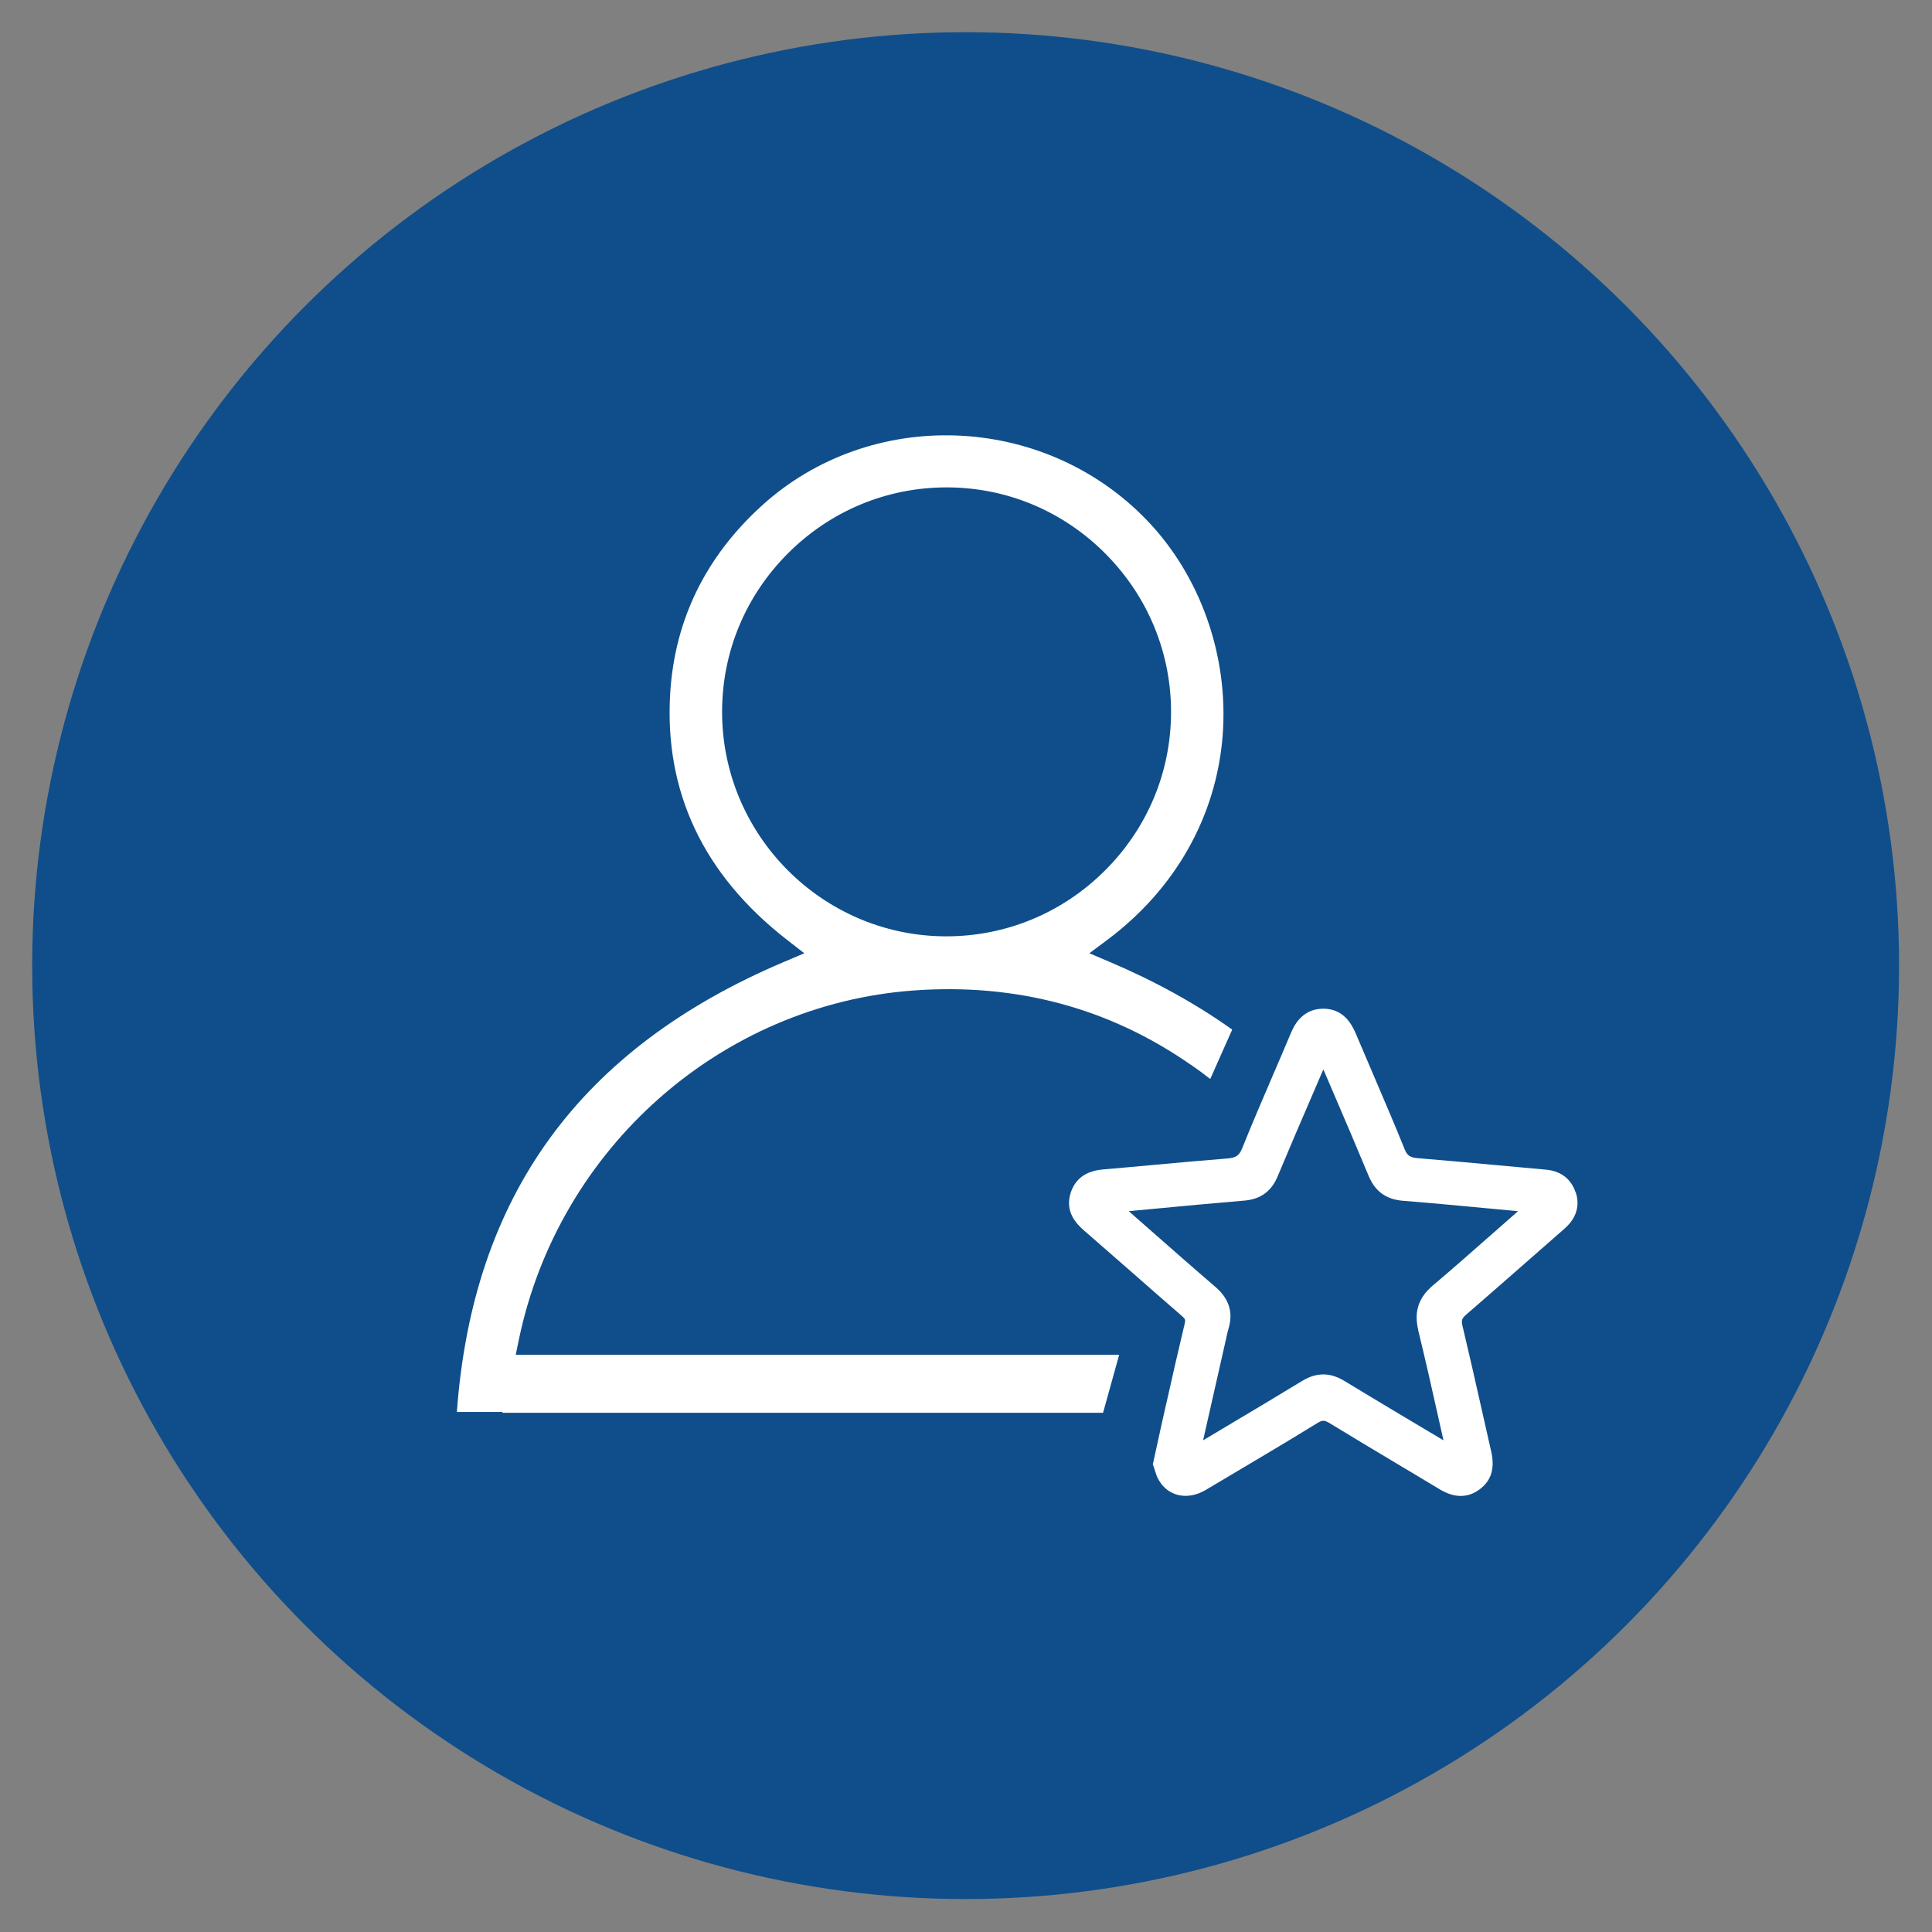
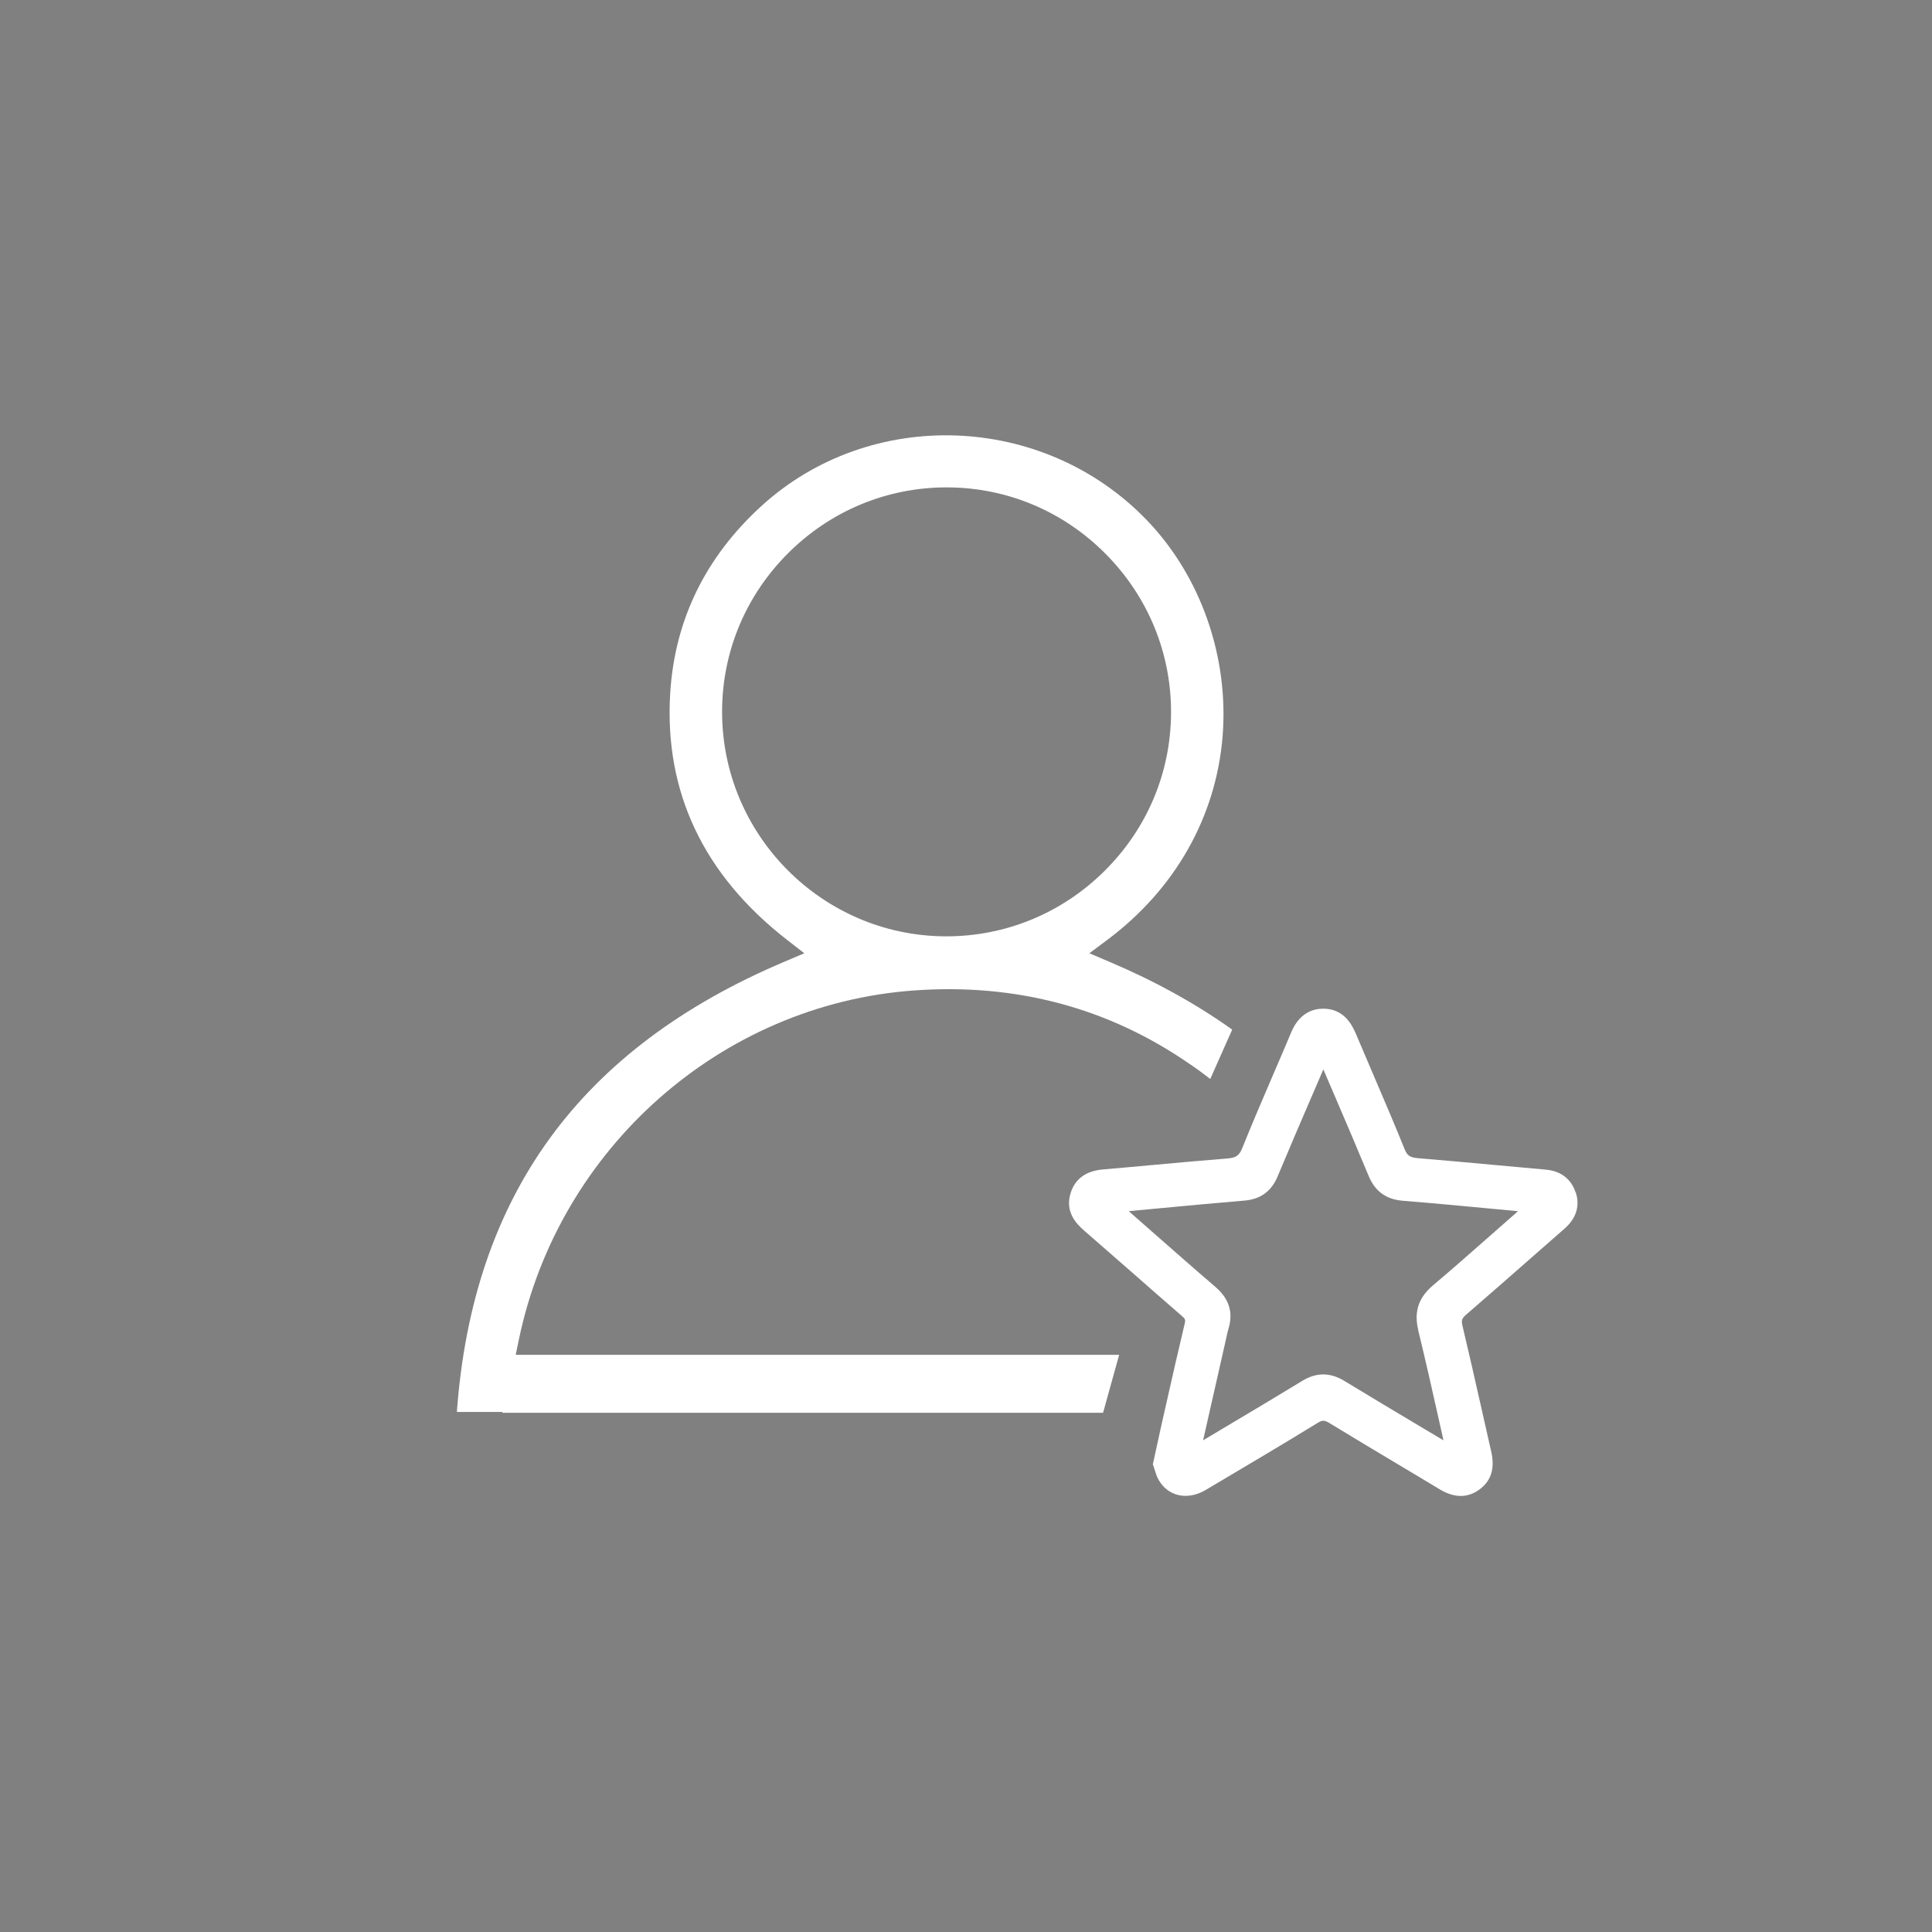
<svg xmlns="http://www.w3.org/2000/svg" width="300px" height="300px" viewBox="0,0,256,256">
  <rect x="0" y="0" width="256" height="256" fill="#808080" stroke="none" />
  <g fill="none" fill-rule="nonzero" stroke="none" stroke-width="1" stroke-linecap="butt" stroke-linejoin="miter" stroke-miterlimit="10" stroke-dasharray="" stroke-dashoffset="0" font-family="none" font-weight="none" font-size="none" text-anchor="none" style="mix-blend-mode: normal">
    <g transform="scale(0.853,0.853)">
-       <circle cx="150" cy="150" r="145" fill="#0f4e8a" />
      <path d="M244.77,185.27c-0.69,-2.13 -2.3,-3.37 -4.66,-3.58c-2.52,-0.22 -5.04,-0.46 -7.57,-0.69c-4.06,-0.37 -8.12,-0.75 -12.18,-1.08c-1.24,-0.1 -1.73,-0.32 -2.16,-1.39c-1.53,-3.8 -3.17,-7.62 -4.75,-11.31c-0.95,-2.22 -1.9,-4.44 -2.84,-6.66c-0.71,-1.68 -2.05,-3.9 -5.12,-3.87c-3.38,0.04 -4.58,2.89 -4.98,3.83c-0.92,2.2 -1.87,4.39 -2.81,6.58c-1.58,3.67 -3.21,7.47 -4.73,11.25c-0.47,1.16 -0.97,1.5 -2.32,1.61c-3.68,0.29 -7.42,0.63 -11.03,0.96c-2.76,0.25 -5.51,0.51 -8.27,0.74c-2.68,0.23 -4.38,1.48 -5.06,3.73c-0.84,2.8 0.8,4.63 2.11,5.76c2.51,2.18 5.01,4.37 7.51,6.56c2.58,2.27 5.16,4.53 7.76,6.78c0.43,0.37 0.5,0.56 0.37,1.08c-0.97,4.05 -1.9,8.17 -2.8,12.16l-0.33,1.44c-0.41,1.79 -0.8,3.59 -1.2,5.42l-0.63,2.88l0.1,0.27c0.07,0.19 0.13,0.39 0.19,0.59c0.16,0.51 0.33,1.09 0.65,1.62c0.69,1.17 1.7,1.95 2.94,2.27c1.36,0.35 2.89,0.08 4.32,-0.76l1.36,-0.81c5.27,-3.12 10.72,-6.35 16.03,-9.61c0.74,-0.46 1.08,-0.45 1.88,0.04c3.45,2.11 6.99,4.22 10.4,6.26c2.24,1.34 4.48,2.67 6.71,4.02c1.13,0.68 2.22,1.02 3.25,1.02c1.03,0 1.99,-0.33 2.9,-1c1.83,-1.34 2.43,-3.26 1.84,-5.87c-0.52,-2.26 -1.02,-4.51 -1.53,-6.77c-0.95,-4.21 -1.93,-8.56 -2.95,-12.83c-0.19,-0.8 -0.08,-1.12 0.58,-1.69c3.65,-3.16 7.28,-6.34 10.91,-9.53l4.36,-3.82c2.31,-2.02 2.23,-4.16 1.77,-5.61zM220.3,206.63c1.1,4.5 2.1,8.93 3.15,13.63c0.26,1.16 0.52,2.32 0.78,3.48l-3.73,-2.22c-3.84,-2.29 -7.81,-4.66 -11.69,-7.02c-2.19,-1.33 -4.32,-1.33 -6.51,0c-3.88,2.37 -7.86,4.74 -11.71,7.03l-3.7,2.21l3.55,-15.68l0.08,-0.38c0.1,-0.44 0.19,-0.87 0.32,-1.3c0.76,-2.53 0.08,-4.66 -2.07,-6.5c-3.28,-2.81 -6.58,-5.72 -9.78,-8.53c-1.22,-1.07 -2.43,-2.14 -3.65,-3.21l3.55,-0.33c4.97,-0.47 9.66,-0.91 14.42,-1.31c2.5,-0.21 4.18,-1.43 5.15,-3.74c1.78,-4.27 3.64,-8.59 5.44,-12.76l1.67,-3.88l1.73,4.03c1.75,4.08 3.56,8.31 5.29,12.48c1.02,2.45 2.72,3.69 5.37,3.9c4.72,0.38 9.51,0.83 14.15,1.27c1.23,0.12 2.47,0.23 3.7,0.35c-1.49,1.3 -2.98,2.61 -4.46,3.92c-2.86,2.52 -5.81,5.12 -8.76,7.61c-2.25,1.9 -2.97,4.11 -2.27,6.96z" fill="#ffffff" />
      <path d="M185,165.4c1.01,0.7 2.01,1.43 3,2.21l3.41,-7.67c-5.59,-3.99 -11.97,-7.52 -18.99,-10.5l-3.2,-1.36l2.79,-2.08c10.54,-7.88 16.9,-19.12 17.91,-31.64c0.99,-12.36 -3.42,-24.92 -11.82,-33.61c-16.07,-16.64 -42.92,-17.59 -59.85,-2.12c-8.68,7.93 -13.44,17.7 -14.14,29.04c-0.94,15.33 5.16,28.22 18.14,38.32l2.69,2.09l-3.13,1.33c-31.74,13.45 -48.38,36.34 -50.84,69.92h7.07v0.13h93.31l2.5,-9h-93.74l0.5,-2.41c6.2,-29.72 31.41,-52.01 61.32,-54.19c15.92,-1.16 30.4,2.72 43.06,11.55zM146.75,145.45c-19.09,-0.14 -34.61,-15.8 -34.58,-34.92c0.01,-9.29 3.67,-18.04 10.29,-24.63c6.6,-6.57 15.33,-10.19 24.59,-10.19h0.11c9.28,0.03 18.02,3.7 24.6,10.34c6.59,6.65 10.2,15.43 10.15,24.74c-0.05,9.27 -3.74,18 -10.39,24.56c-6.6,6.52 -15.3,10.1 -24.51,10.1c-0.09,0 -0.17,0 -0.26,0z" fill="#ffffff" />
    </g>
  </g>
</svg>